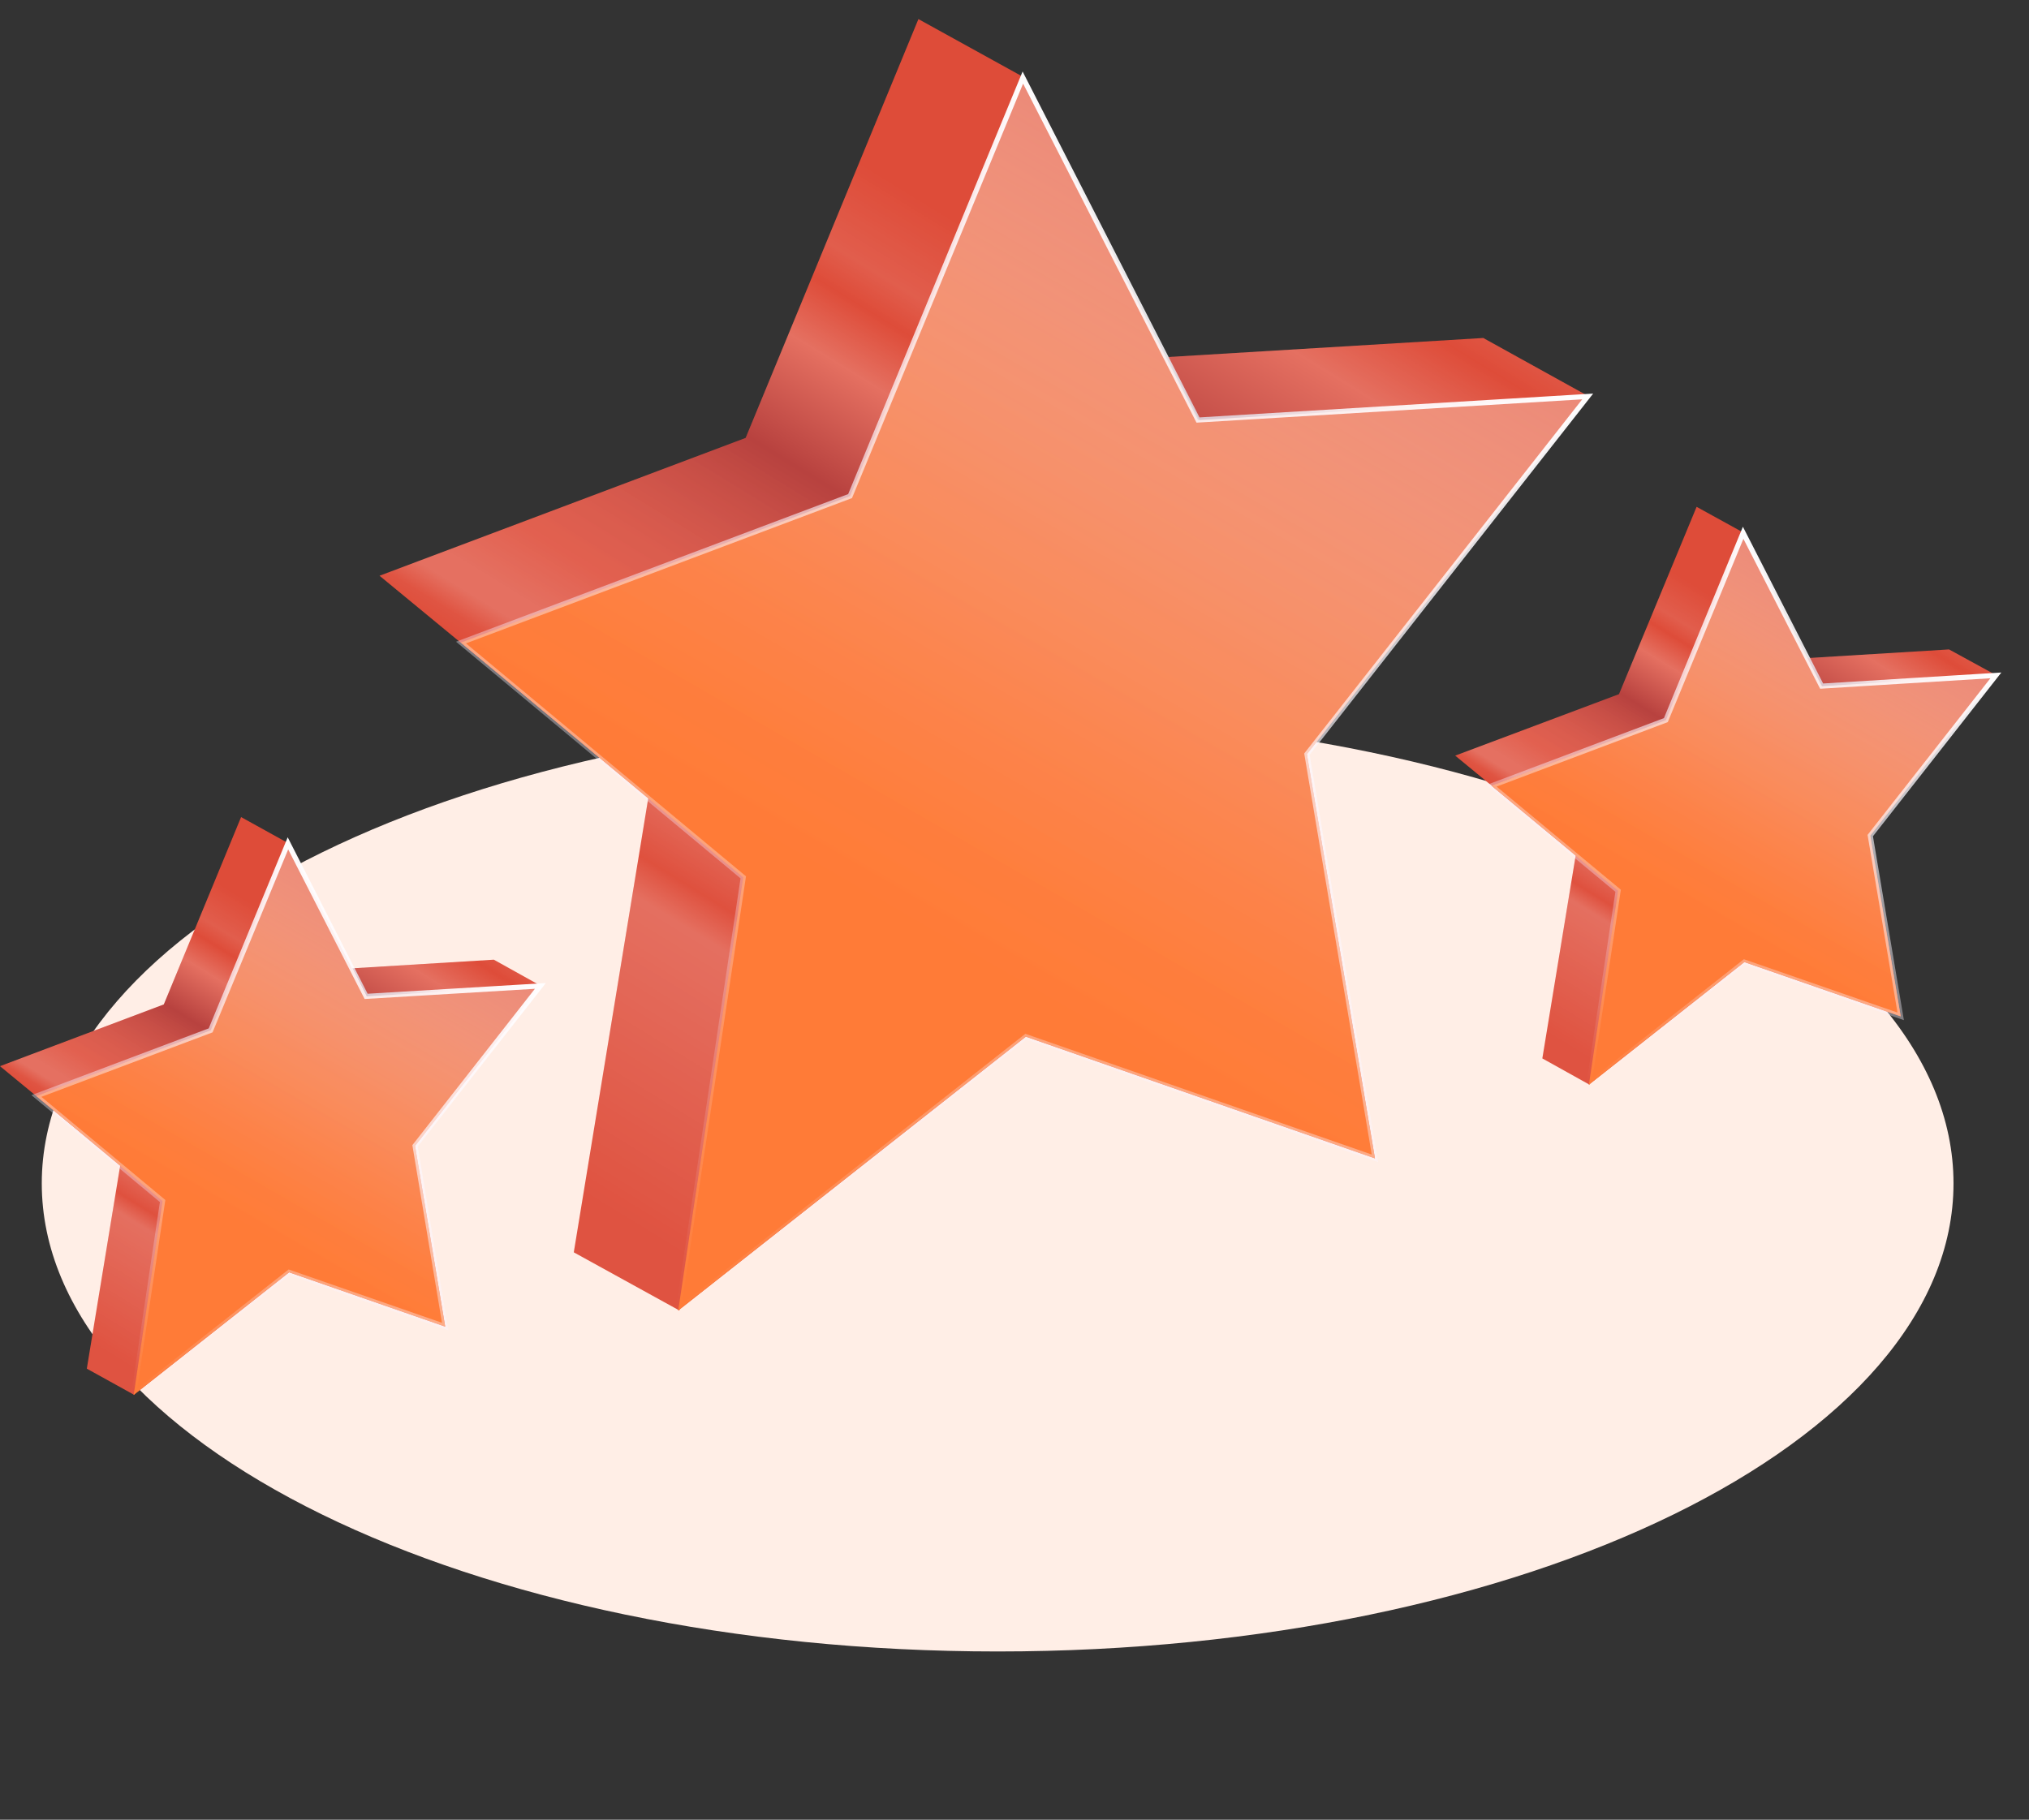
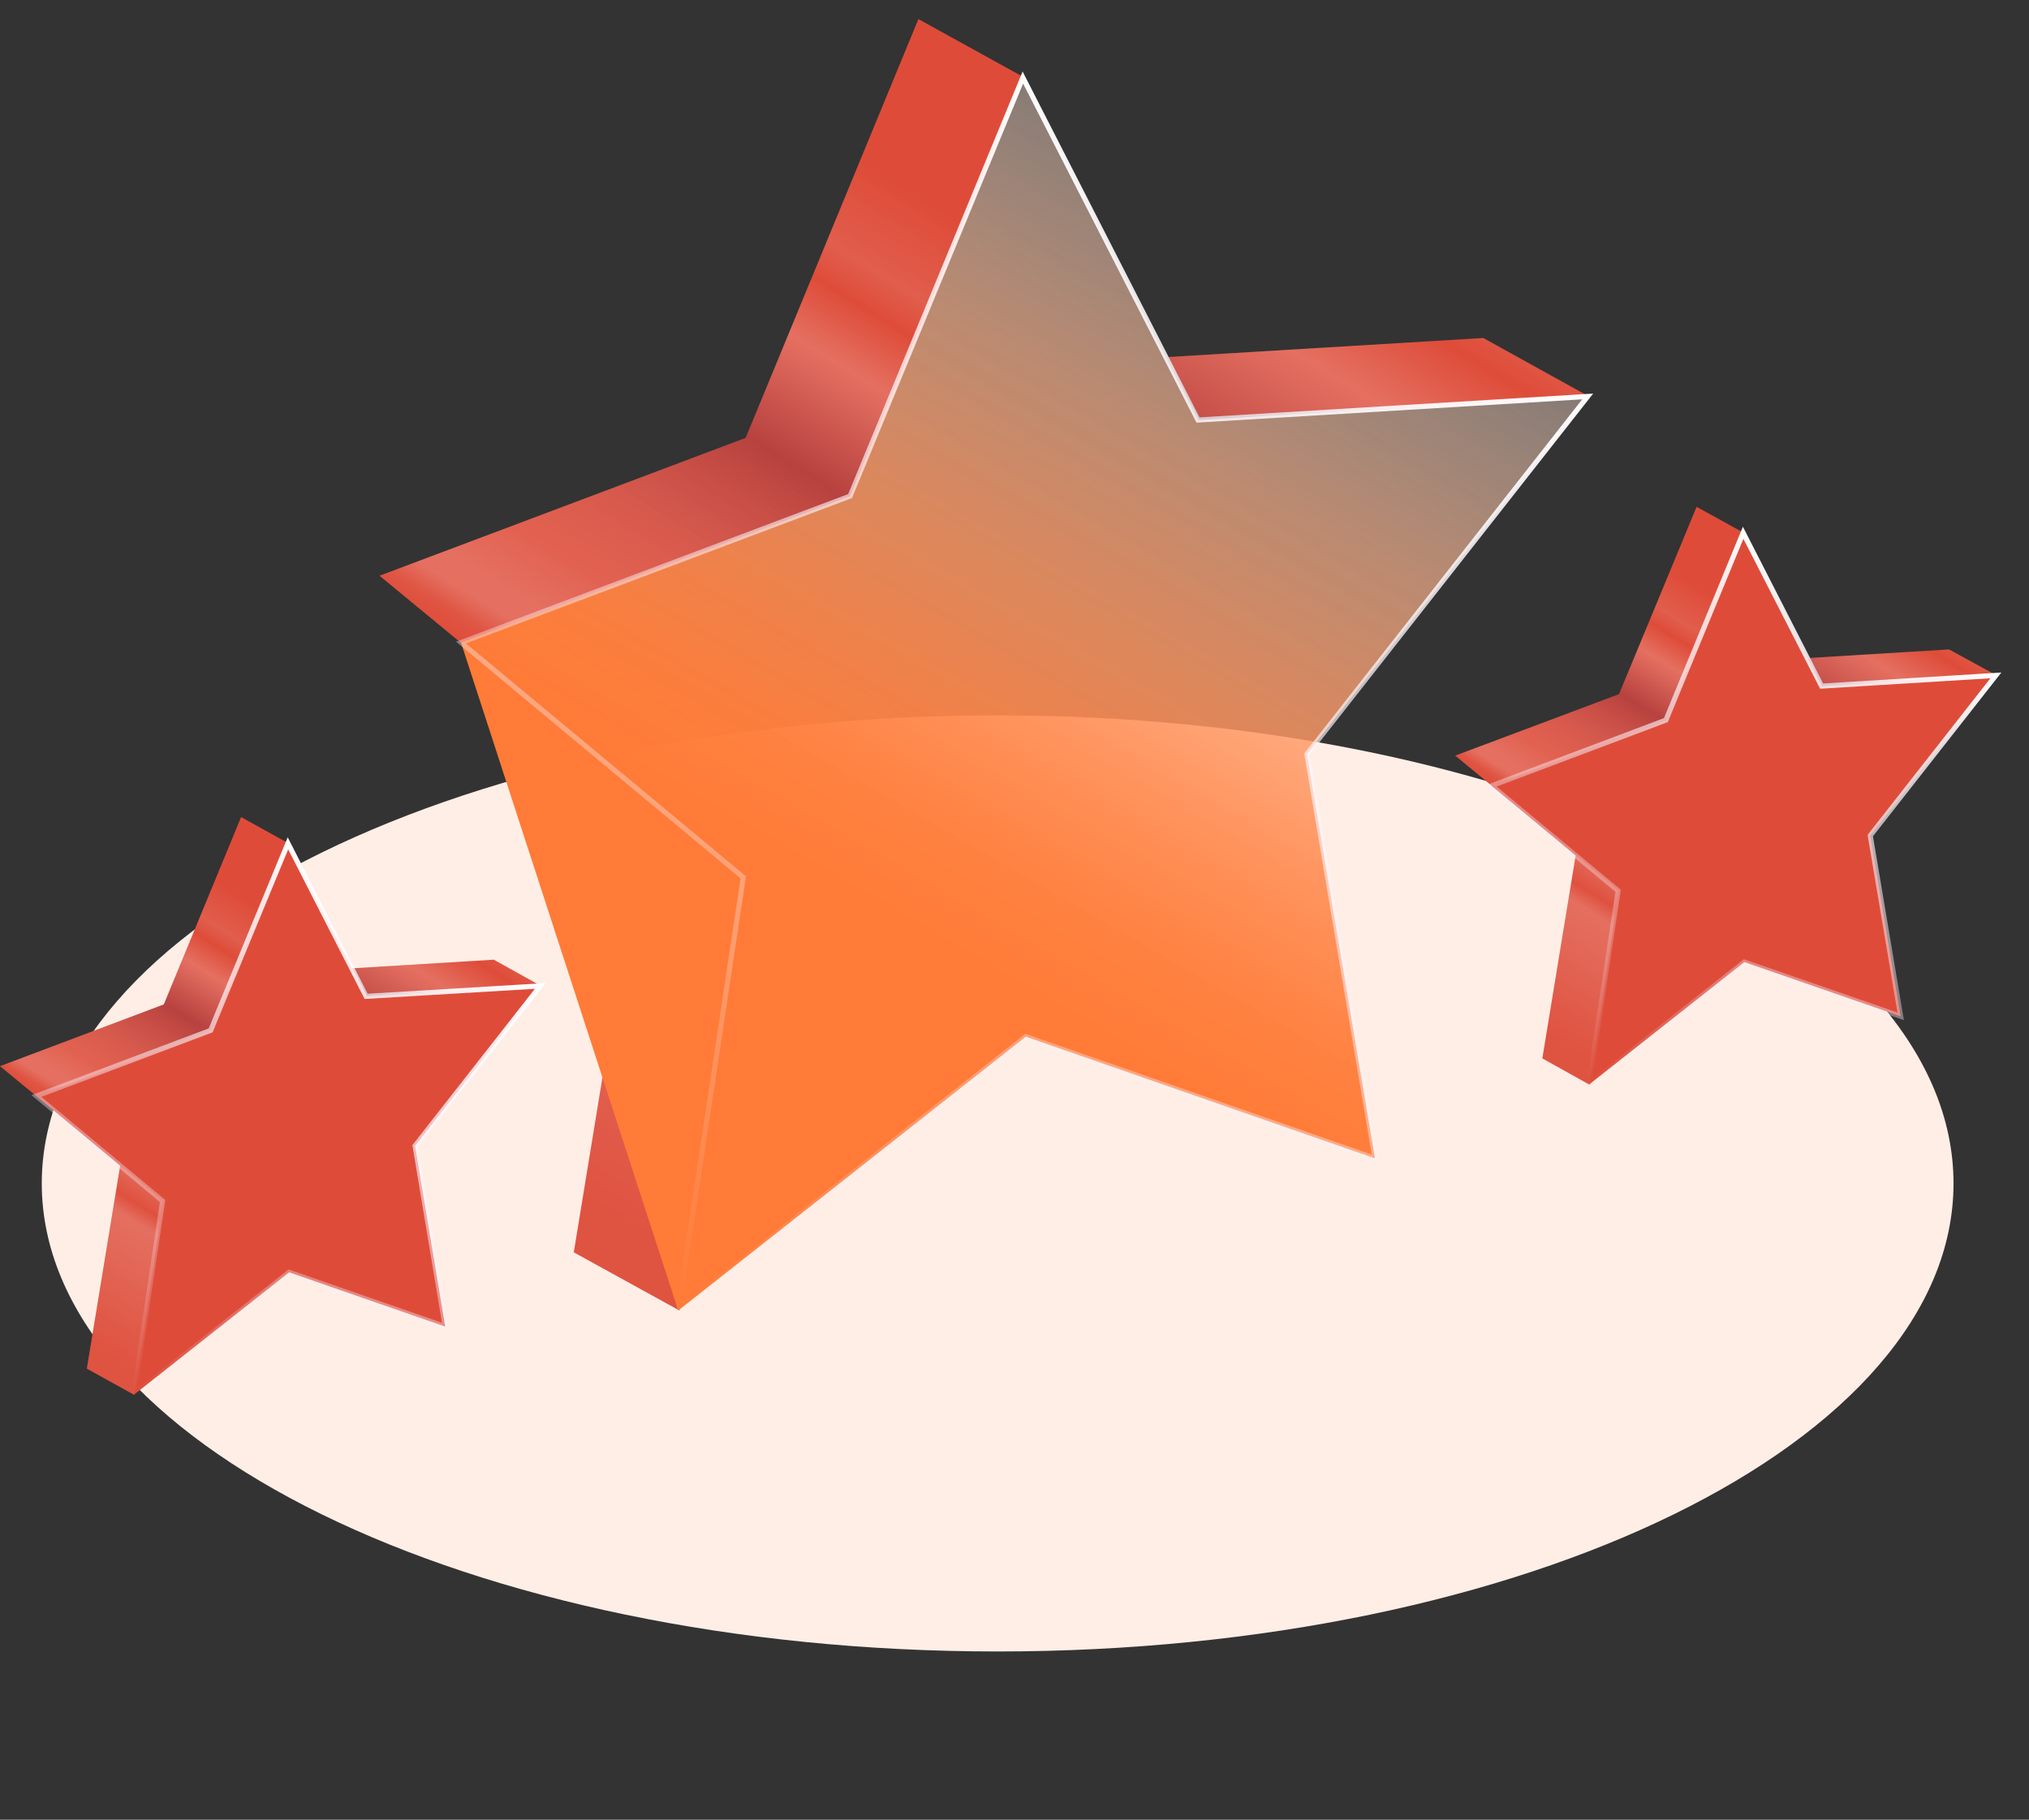
<svg xmlns="http://www.w3.org/2000/svg" width="68" height="61" viewBox="0 0 68 61" fill="none">
  <rect x="0" y="0" width="68" height="61" fill="#333333" stroke="none" />
  <g id="Layer_4" clip-path="url(#clip0_508_20781)">
    <path id="Vector" d="M33.44 55.36C51.13 55.36 65.47 48.34 65.47 39.67C65.47 31 51.13 23.98 33.44 23.98C15.75 23.98 1.4 31.01 1.4 39.67C1.4 48.33 15.74 55.36 33.43 55.36H33.44Z" fill="#FFEEE6" />
    <g id="Group">
      <g id="Group_2">
        <path id="Vector_2" d="M53.25 13.29L49.71 11.33L39.12 11.97L40.2 14.08L53.25 13.29Z" fill="#DE4C39" />
        <path id="Vector_3" d="M15.49 21.54L28.54 16.63L34.33 2.6L30.78 0.64L24.99 14.68L12.72 19.3L21.73 26.73L19.23 41.98L22.77 43.93L24.96 29.41L15.49 21.54Z" fill="#DE4C39" />
-         <path id="Vector_4" d="M34.28 2.6L40.15 14.08L53.21 13.29L43.8 25.28L46.08 38.83L34.38 34.75L22.73 43.93L24.91 29.41L15.45 21.54L28.49 16.63L34.28 2.6Z" fill="#DE4C39" />
        <path id="Vector_5" d="M15.49 21.54L28.54 16.63L34.33 2.6L30.78 0.64L24.99 14.68L12.72 19.3L21.73 26.73L19.23 41.98L22.77 43.93L24.96 29.41L15.49 21.54Z" fill="url(#paint0_linear_508_20781)" fill-opacity="0.2" />
        <g id="Group_3">
-           <path id="Vector_6" d="M34.28 2.6L40.15 14.08L53.21 13.29L43.8 25.28L46.08 38.83L34.38 34.75L22.73 43.93L24.91 29.41L15.45 21.54L28.49 16.63L34.28 2.6Z" fill="url(#paint1_linear_508_20781)" />
+           <path id="Vector_6" d="M34.28 2.6L40.15 14.08L53.21 13.29L43.8 25.28L46.08 38.83L34.38 34.75L22.73 43.93L15.45 21.54L28.49 16.63L34.28 2.6Z" fill="url(#paint1_linear_508_20781)" />
          <path id="Vector_7" d="M34.28 2.6L40.15 14.08L53.21 13.29L43.8 25.28L46.08 38.83L34.38 34.75L22.73 43.93L24.91 29.41L15.45 21.54L28.49 16.63L34.28 2.6Z" stroke="url(#paint2_linear_508_20781)" stroke-width="0.17" stroke-miterlimit="10" />
        </g>
        <path id="Vector_8" d="M53.25 13.29L49.71 11.33L39.12 11.97L40.2 14.08L53.25 13.29Z" fill="url(#paint3_linear_508_20781)" fill-opacity="0.2" />
      </g>
      <g id="Group_4">
        <path id="Vector_9" d="M66.91 22.64L65.32 21.77L60.58 22.06L61.07 23L66.91 22.64Z" fill="#DE4C39" />
        <path id="Vector_10" d="M50.01 26.34L55.85 24.14L58.44 17.86L56.86 16.99L54.26 23.27L48.77 25.33L52.81 28.66L51.69 35.48L53.27 36.36L54.25 29.86L50.01 26.34Z" fill="#DE4C39" />
        <path id="Vector_11" d="M58.42 17.86L61.05 23L66.89 22.64L62.68 28.01L63.7 34.07L58.46 32.25L53.25 36.36L54.23 29.86L49.99 26.34L55.83 24.14L58.42 17.86Z" fill="#DE4C39" />
        <path id="Vector_12" d="M50.01 26.34L55.85 24.14L58.44 17.86L56.86 16.99L54.26 23.27L48.77 25.33L52.81 28.66L51.69 35.48L53.27 36.36L54.25 29.86L50.01 26.34Z" fill="url(#paint4_linear_508_20781)" fill-opacity="0.2" />
        <g id="Group_5">
-           <path id="Vector_13" d="M58.42 17.86L61.05 23L66.89 22.64L62.68 28.01L63.7 34.07L58.46 32.25L53.25 36.36L54.23 29.86L49.99 26.34L55.83 24.14L58.42 17.86Z" fill="url(#paint5_linear_508_20781)" />
          <path id="Vector_14" d="M58.42 17.86L61.05 23L66.89 22.64L62.68 28.01L63.7 34.07L58.46 32.25L53.25 36.36L54.23 29.86L49.99 26.34L55.83 24.14L58.42 17.86Z" stroke="url(#paint6_linear_508_20781)" stroke-width="0.17" stroke-miterlimit="10" />
        </g>
        <path id="Vector_15" d="M66.91 22.64L65.32 21.77L60.58 22.06L61.07 23L66.91 22.64Z" fill="url(#paint7_linear_508_20781)" fill-opacity="0.2" />
      </g>
      <g id="Group_6">
        <path id="Vector_16" d="M18.13 33.05L16.55 32.17L11.81 32.46L12.29 33.4L18.13 33.05Z" fill="#DE4C39" />
        <path id="Vector_17" d="M1.24 36.74L7.08 34.54L9.67 28.27L8.08 27.39L5.49 33.67L0 35.74L4.03 39.06L2.91 45.88L4.5 46.76L5.47 40.26L1.24 36.74Z" fill="#DE4C39" />
        <path id="Vector_18" d="M9.65 28.27L12.27 33.4L18.11 33.05L13.91 38.41L14.92 44.47L9.69 42.65L4.48 46.76L5.45 40.26L1.22 36.74L7.06 34.54L9.65 28.27Z" fill="#DE4C39" />
        <path id="Vector_19" d="M1.24 36.74L7.08 34.54L9.67 28.27L8.08 27.39L5.49 33.67L0 35.74L4.03 39.06L2.91 45.88L4.5 46.76L5.47 40.26L1.24 36.74Z" fill="url(#paint8_linear_508_20781)" fill-opacity="0.2" />
        <g id="Group_7">
-           <path id="Vector_20" d="M9.65 28.27L12.27 33.4L18.11 33.05L13.91 38.41L14.92 44.47L9.69 42.65L4.48 46.76L5.45 40.26L1.22 36.74L7.06 34.54L9.65 28.27Z" fill="url(#paint9_linear_508_20781)" />
          <path id="Vector_21" d="M9.65 28.27L12.27 33.4L18.11 33.05L13.91 38.41L14.92 44.47L9.69 42.65L4.48 46.76L5.45 40.26L1.22 36.74L7.06 34.54L9.65 28.27Z" stroke="url(#paint10_linear_508_20781)" stroke-width="0.17" stroke-miterlimit="10" />
        </g>
        <path id="Vector_22" d="M18.13 33.05L16.55 32.17L11.81 32.46L12.29 33.4L18.13 33.05Z" fill="url(#paint11_linear_508_20781)" fill-opacity="0.2" />
      </g>
    </g>
  </g>
  <defs>
    <linearGradient id="paint0_linear_508_20781" x1="34.39" y1="4.55" x2="13.01" y2="39.32" gradientUnits="userSpaceOnUse">
      <stop offset="0.09" stop-color="white" stop-opacity="0" />
      <stop offset="0.16" stop-color="white" stop-opacity="0.49" />
      <stop offset="0.19" stop-color="white" stop-opacity="0" />
      <stop offset="0.24" stop-color="white" />
      <stop offset="0.33" stop-color="#1E1854" />
      <stop offset="0.49" stop-color="white" stop-opacity="0.57" />
      <stop offset="0.54" stop-color="white" />
      <stop offset="0.56" stop-color="white" stop-opacity="0.99" />
      <stop offset="0.58" stop-color="white" stop-opacity="0.23" />
      <stop offset="0.6" stop-color="white" stop-opacity="0" />
      <stop offset="0.63" stop-color="white" stop-opacity="0.72" />
      <stop offset="0.67" stop-color="white" stop-opacity="0.13" />
      <stop offset="0.7" stop-color="white" stop-opacity="0.99" />
      <stop offset="0.93" stop-color="white" stop-opacity="0.2" />
    </linearGradient>
    <linearGradient id="paint1_linear_508_20781" x1="22.77" y1="44.03" x2="43.66" y2="7.84" gradientUnits="userSpaceOnUse">
      <stop offset="0.36" stop-color="#FF7B37" />
      <stop offset="0.44" stop-color="#FF7F3D" stop-opacity="0.98" />
      <stop offset="0.55" stop-color="#FF8A4F" stop-opacity="0.91" />
      <stop offset="0.68" stop-color="#FF9E6C" stop-opacity="0.8" />
      <stop offset="0.82" stop-color="#FFB994" stop-opacity="0.65" />
      <stop offset="0.97" stop-color="#FFDBC8" stop-opacity="0.45" />
      <stop offset="1" stop-color="#FFE4D6" stop-opacity="0.4" />
    </linearGradient>
    <linearGradient id="paint2_linear_508_20781" x1="43.88" y1="7.81" x2="22.71" y2="43.92" gradientUnits="userSpaceOnUse">
      <stop stop-color="#FFFEFF" />
      <stop offset="1" stop-color="#F7EDFF" stop-opacity="0" />
    </linearGradient>
    <linearGradient id="paint3_linear_508_20781" x1="53.07" y1="1.43" x2="22.77" y2="50.71" gradientUnits="userSpaceOnUse">
      <stop offset="0.09" stop-color="white" stop-opacity="0" />
      <stop offset="0.16" stop-color="white" stop-opacity="0.49" />
      <stop offset="0.19" stop-color="white" stop-opacity="0" />
      <stop offset="0.24" stop-color="white" />
      <stop offset="0.33" stop-color="#1E1854" />
      <stop offset="0.49" stop-color="white" stop-opacity="0.57" />
      <stop offset="0.54" stop-color="white" />
      <stop offset="0.56" stop-color="white" stop-opacity="0.99" />
      <stop offset="0.58" stop-color="white" stop-opacity="0.23" />
      <stop offset="0.6" stop-color="white" stop-opacity="0" />
      <stop offset="0.63" stop-color="white" stop-opacity="0.72" />
      <stop offset="0.67" stop-color="white" stop-opacity="0.13" />
      <stop offset="0.7" stop-color="white" stop-opacity="0.99" />
      <stop offset="0.93" stop-color="white" stop-opacity="0.2" />
    </linearGradient>
    <linearGradient id="paint4_linear_508_20781" x1="58.47" y1="18.73" x2="48.9" y2="34.29" gradientUnits="userSpaceOnUse">
      <stop offset="0.09" stop-color="white" stop-opacity="0" />
      <stop offset="0.16" stop-color="white" stop-opacity="0.49" />
      <stop offset="0.19" stop-color="white" stop-opacity="0" />
      <stop offset="0.24" stop-color="white" />
      <stop offset="0.33" stop-color="#1E1854" />
      <stop offset="0.49" stop-color="white" stop-opacity="0.57" />
      <stop offset="0.54" stop-color="white" />
      <stop offset="0.56" stop-color="white" stop-opacity="0.99" />
      <stop offset="0.58" stop-color="white" stop-opacity="0.23" />
      <stop offset="0.6" stop-color="white" stop-opacity="0" />
      <stop offset="0.63" stop-color="white" stop-opacity="0.72" />
      <stop offset="0.67" stop-color="white" stop-opacity="0.13" />
      <stop offset="0.7" stop-color="white" stop-opacity="0.99" />
      <stop offset="0.93" stop-color="white" stop-opacity="0.2" />
    </linearGradient>
    <linearGradient id="paint5_linear_508_20781" x1="53.27" y1="36.4" x2="62.62" y2="20.21" gradientUnits="userSpaceOnUse">
      <stop offset="0.36" stop-color="#FF7B37" />
      <stop offset="0.44" stop-color="#FF7F3D" stop-opacity="0.98" />
      <stop offset="0.55" stop-color="#FF8A4F" stop-opacity="0.91" />
      <stop offset="0.68" stop-color="#FF9E6C" stop-opacity="0.8" />
      <stop offset="0.82" stop-color="#FFB994" stop-opacity="0.65" />
      <stop offset="0.97" stop-color="#FFDBC8" stop-opacity="0.45" />
      <stop offset="1" stop-color="#FFE4D6" stop-opacity="0.4" />
    </linearGradient>
    <linearGradient id="paint6_linear_508_20781" x1="62.71" y1="20.2" x2="53.24" y2="36.35" gradientUnits="userSpaceOnUse">
      <stop stop-color="#FFFEFF" />
      <stop offset="1" stop-color="#F7EDFF" stop-opacity="0" />
    </linearGradient>
    <linearGradient id="paint7_linear_508_20781" x1="66.83" y1="17.34" x2="53.27" y2="39.39" gradientUnits="userSpaceOnUse">
      <stop offset="0.09" stop-color="white" stop-opacity="0" />
      <stop offset="0.16" stop-color="white" stop-opacity="0.49" />
      <stop offset="0.19" stop-color="white" stop-opacity="0" />
      <stop offset="0.24" stop-color="white" />
      <stop offset="0.33" stop-color="#1E1854" />
      <stop offset="0.49" stop-color="white" stop-opacity="0.57" />
      <stop offset="0.54" stop-color="white" />
      <stop offset="0.56" stop-color="white" stop-opacity="0.99" />
      <stop offset="0.58" stop-color="white" stop-opacity="0.23" />
      <stop offset="0.6" stop-color="white" stop-opacity="0" />
      <stop offset="0.63" stop-color="white" stop-opacity="0.72" />
      <stop offset="0.67" stop-color="white" stop-opacity="0.13" />
      <stop offset="0.7" stop-color="white" stop-opacity="0.99" />
      <stop offset="0.93" stop-color="white" stop-opacity="0.2" />
    </linearGradient>
    <linearGradient id="paint8_linear_508_20781" x1="9.69" y1="29.14" x2="0.13" y2="44.69" gradientUnits="userSpaceOnUse">
      <stop offset="0.09" stop-color="white" stop-opacity="0" />
      <stop offset="0.16" stop-color="white" stop-opacity="0.49" />
      <stop offset="0.19" stop-color="white" stop-opacity="0" />
      <stop offset="0.24" stop-color="white" />
      <stop offset="0.33" stop-color="#1E1854" />
      <stop offset="0.49" stop-color="white" stop-opacity="0.57" />
      <stop offset="0.54" stop-color="white" />
      <stop offset="0.56" stop-color="white" stop-opacity="0.99" />
      <stop offset="0.58" stop-color="white" stop-opacity="0.23" />
      <stop offset="0.6" stop-color="white" stop-opacity="0" />
      <stop offset="0.63" stop-color="white" stop-opacity="0.72" />
      <stop offset="0.67" stop-color="white" stop-opacity="0.13" />
      <stop offset="0.7" stop-color="white" stop-opacity="0.99" />
      <stop offset="0.93" stop-color="white" stop-opacity="0.2" />
    </linearGradient>
    <linearGradient id="paint9_linear_508_20781" x1="4.5" y1="46.8" x2="13.84" y2="30.61" gradientUnits="userSpaceOnUse">
      <stop offset="0.36" stop-color="#FF7B37" />
      <stop offset="0.44" stop-color="#FF7F3D" stop-opacity="0.98" />
      <stop offset="0.55" stop-color="#FF8A4F" stop-opacity="0.91" />
      <stop offset="0.68" stop-color="#FF9E6C" stop-opacity="0.8" />
      <stop offset="0.82" stop-color="#FFB994" stop-opacity="0.65" />
      <stop offset="0.97" stop-color="#FFDBC8" stop-opacity="0.45" />
      <stop offset="1" stop-color="#FFE4D6" stop-opacity="0.4" />
    </linearGradient>
    <linearGradient id="paint10_linear_508_20781" x1="13.94" y1="30.6" x2="4.47" y2="46.75" gradientUnits="userSpaceOnUse">
      <stop stop-color="#FFFEFF" />
      <stop offset="1" stop-color="#F7EDFF" stop-opacity="0" />
    </linearGradient>
    <linearGradient id="paint11_linear_508_20781" x1="18.05" y1="27.74" x2="4.5" y2="49.79" gradientUnits="userSpaceOnUse">
      <stop offset="0.09" stop-color="white" stop-opacity="0" />
      <stop offset="0.16" stop-color="white" stop-opacity="0.49" />
      <stop offset="0.19" stop-color="white" stop-opacity="0" />
      <stop offset="0.24" stop-color="white" />
      <stop offset="0.33" stop-color="#1E1854" />
      <stop offset="0.49" stop-color="white" stop-opacity="0.57" />
      <stop offset="0.54" stop-color="white" />
      <stop offset="0.56" stop-color="white" stop-opacity="0.99" />
      <stop offset="0.58" stop-color="white" stop-opacity="0.23" />
      <stop offset="0.6" stop-color="white" stop-opacity="0" />
      <stop offset="0.63" stop-color="white" stop-opacity="0.72" />
      <stop offset="0.67" stop-color="white" stop-opacity="0.13" />
      <stop offset="0.7" stop-color="white" stop-opacity="0.99" />
      <stop offset="0.93" stop-color="white" stop-opacity="0.2" />
    </linearGradient>
    <clipPath id="clip0_508_20781">
      <rect width="67.07" height="59.72" fill="white" transform="translate(0 0.64)" />
    </clipPath>
  </defs>
</svg>